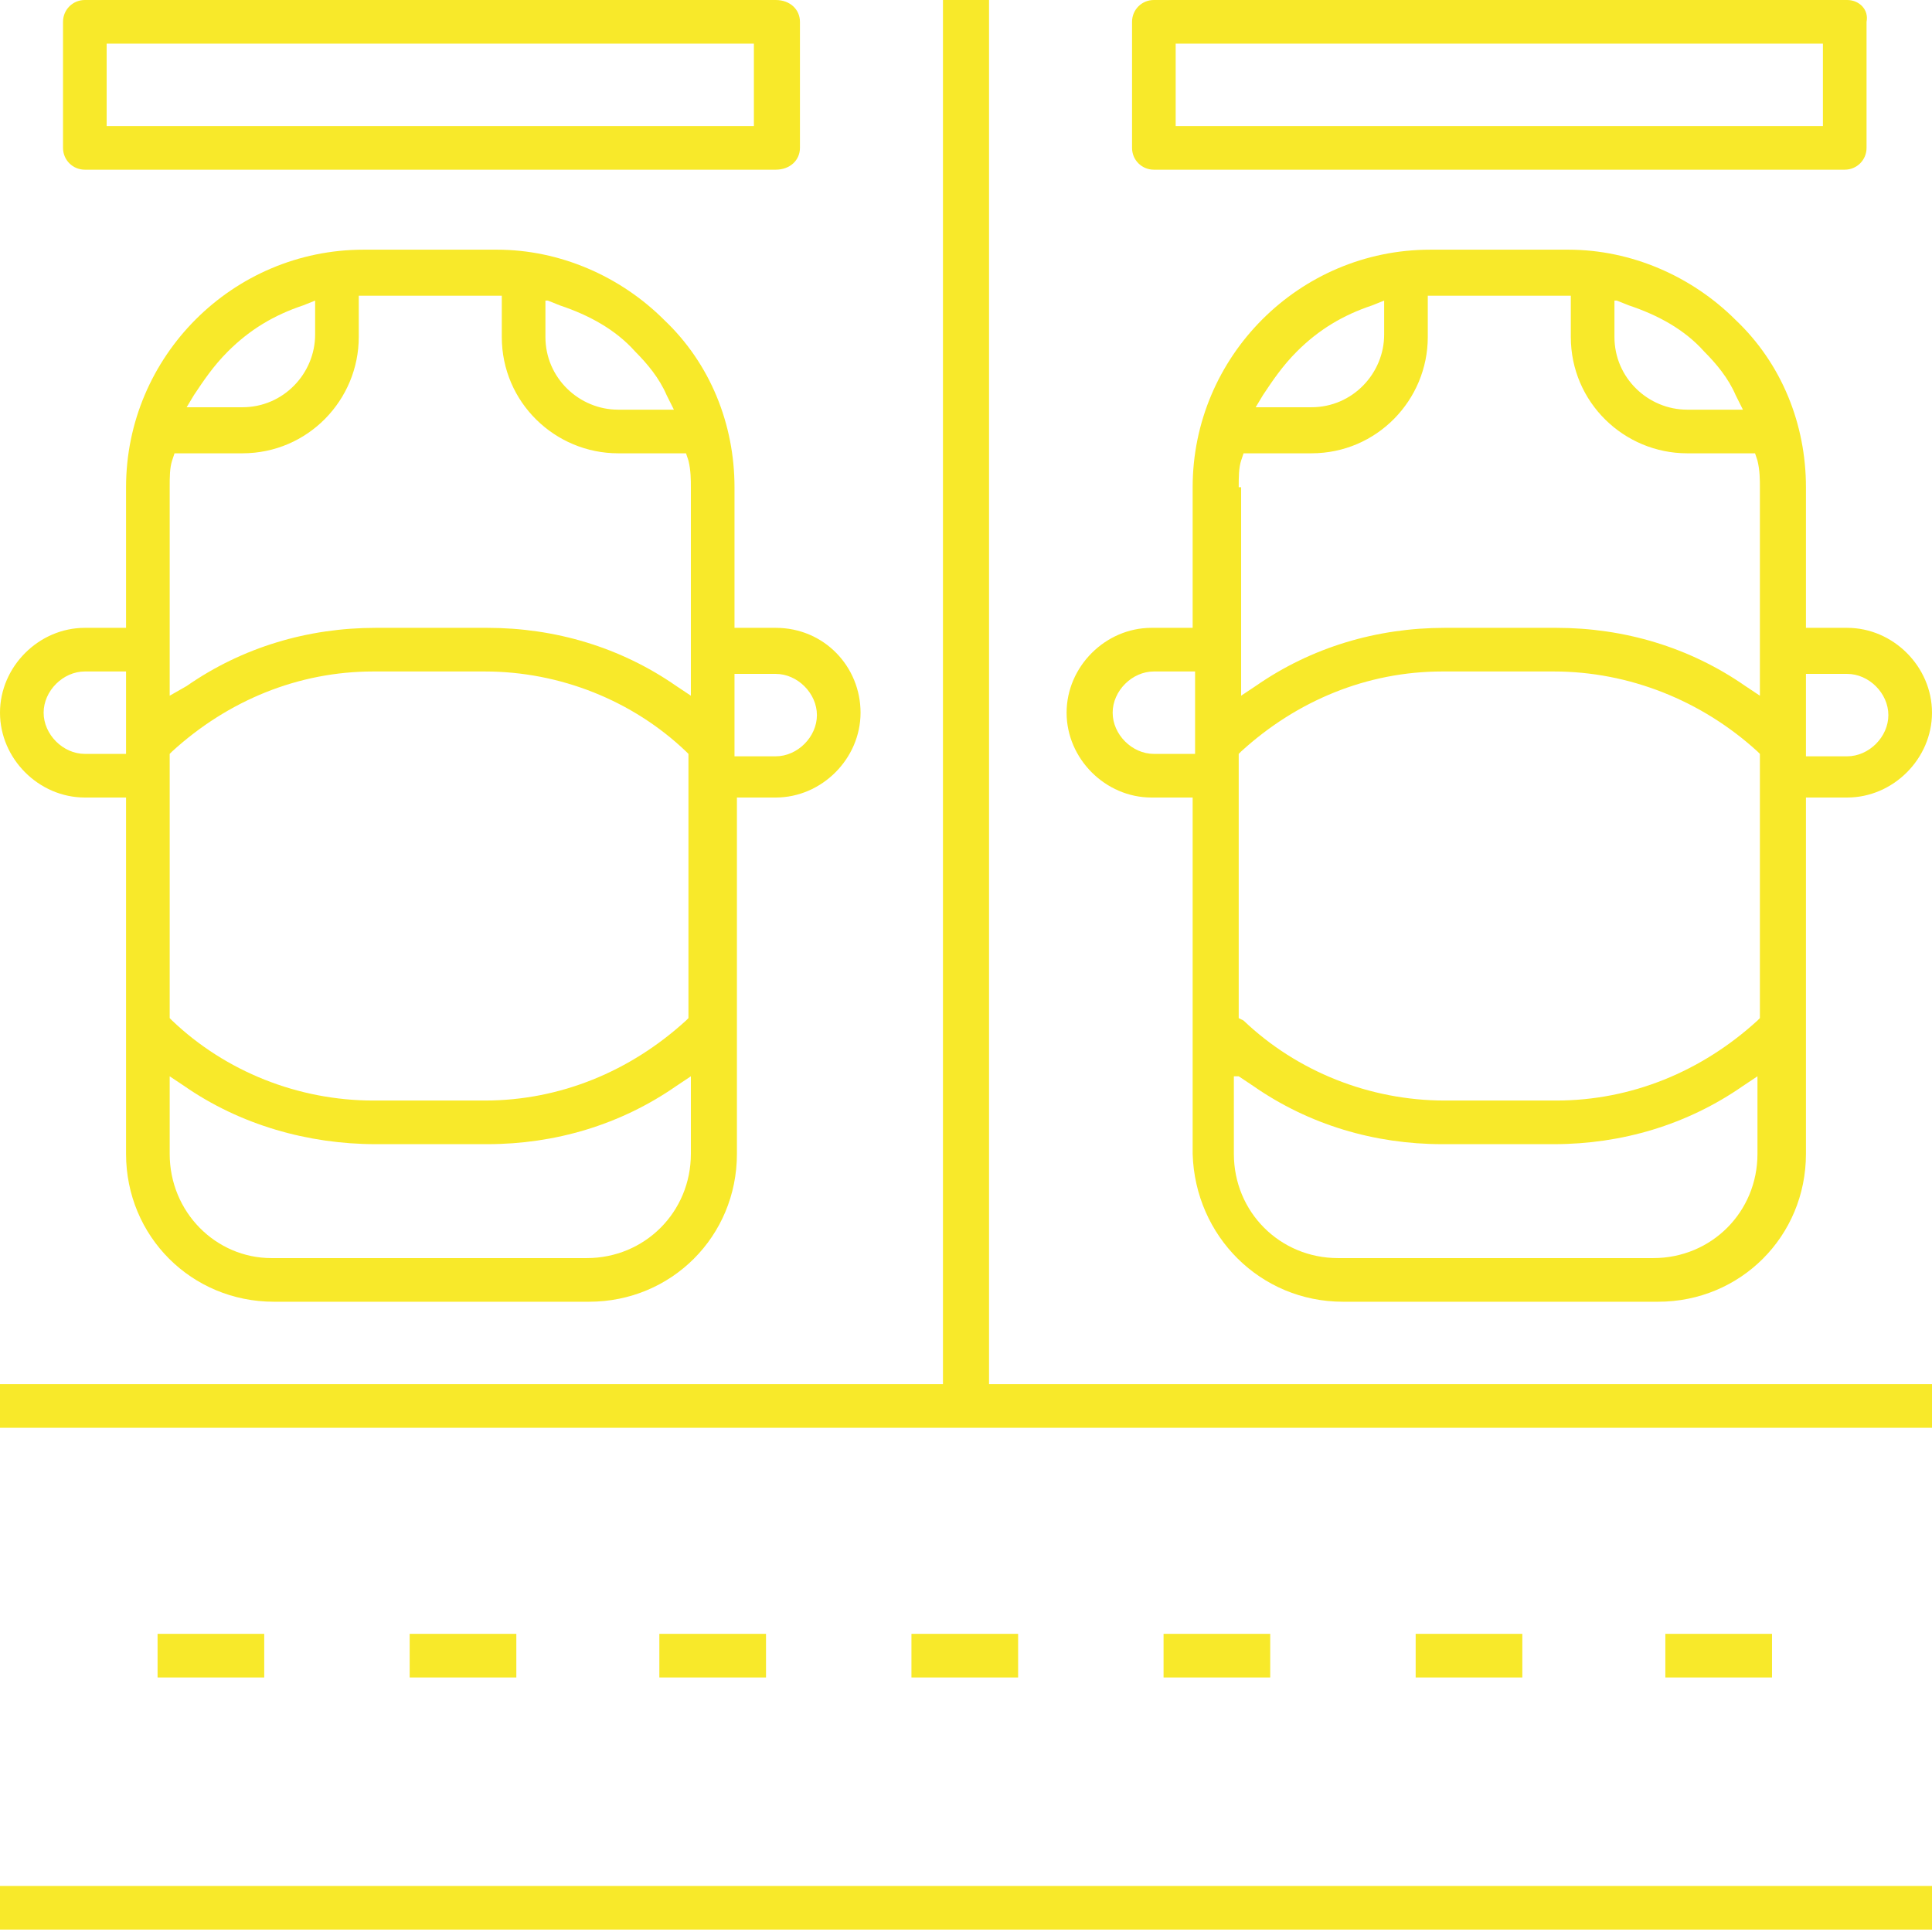
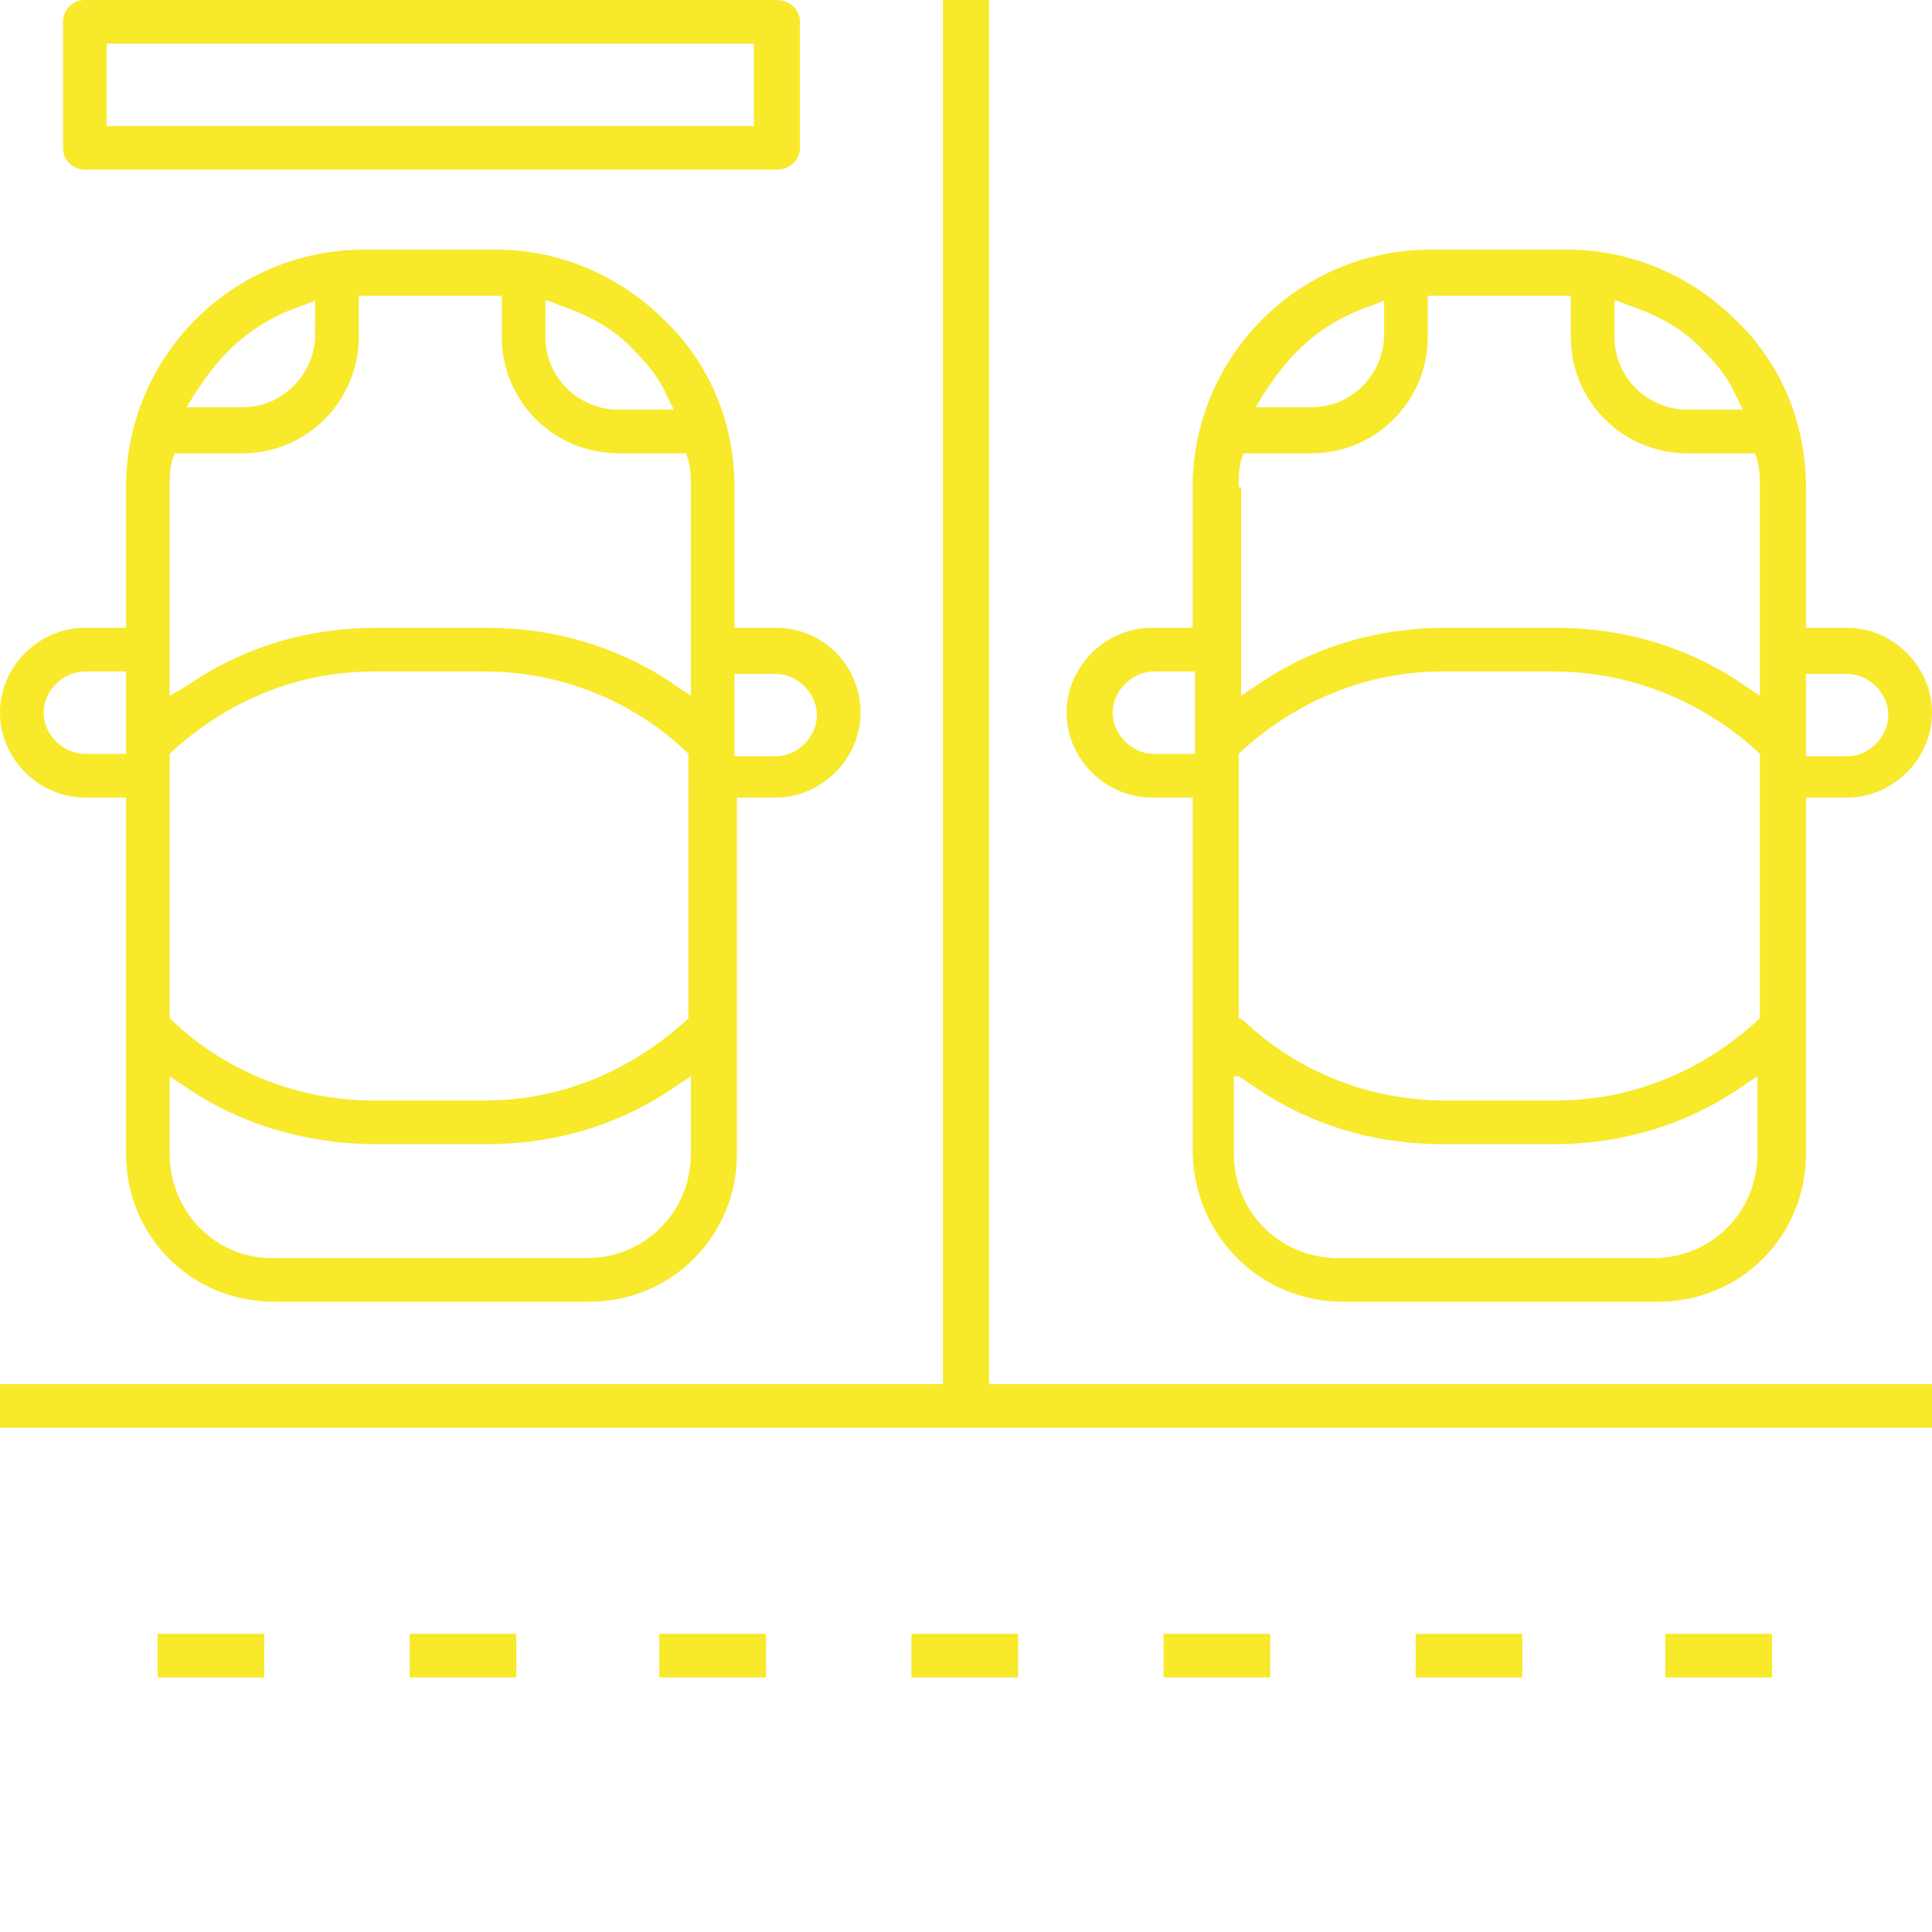
<svg xmlns="http://www.w3.org/2000/svg" id="Слой_1" x="0px" y="0px" width="79.7px" height="79.7px" viewBox="0 0 79.7 79.7" style="enable-background:new 0 0 79.7 79.7;" xml:space="preserve">
  <style type="text/css"> .st0{fill:#F8E92A;} .st1{fill:#010202;} .st2{fill-rule:evenodd;clip-rule:evenodd;fill:#FFED00;} .st3{fill-rule:evenodd;clip-rule:evenodd;} </style>
  <g>
    <path class="st0" d="M55.4,53.7h13c3.4,0,6.1-2.7,6.1-6.1V32.9h1.7c1.9,0,3.5-1.6,3.5-3.5s-1.6-3.5-3.5-3.5h-1.7v-5.8 c0-2.6-1-5.1-2.9-6.9c-1.8-1.8-4.3-2.9-6.9-2.9h-5.7c0,0,0,0,0,0c-5.4,0-9.8,4.4-9.8,9.8v5.8h-1.7c-1.9,0-3.5,1.6-3.5,3.5 s1.6,3.5,3.5,3.5h1.7v14.7C49.3,51,52,53.7,55.4,53.7z M74.5,27.8h1.7c0.9,0,1.7,0.8,1.7,1.7c0,0.9-0.8,1.7-1.7,1.7h-1.7V27.8z M66.7,12.4l0.5,0.2c1.2,0.4,2.3,1,3.1,1.9c0.5,0.5,1,1.1,1.3,1.8l0.3,0.6h-2.3c-1.6,0-3-1.3-3-3V12.4z M52.1,16.3 c0.4-0.6,0.8-1.2,1.4-1.8c0.9-0.9,1.9-1.5,3.1-1.9l0.5-0.2v1.4c0,1.6-1.3,3-3,3h-2.3L52.1,16.3z M51.1,20.1c0-0.4,0-0.8,0.1-1.1 l0.1-0.3h2.8c2.7,0,4.8-2.2,4.8-4.8v-1.7h5.9v1.7c0,2.7,2.2,4.8,4.8,4.8h2.8l0.1,0.3c0.1,0.4,0.1,0.8,0.1,1.1v8.6L72,28.3 c-2.3-1.6-5-2.4-7.8-2.4c0,0,0,0,0,0h-4.6c0,0,0,0,0,0c-2.8,0-5.5,0.8-7.8,2.4l-0.6,0.4V20.1z M51.1,31.1l0.1-0.1 c2.3-2.1,5.2-3.3,8.3-3.3c0,0,0,0,0,0h4.6c3.1,0,6.1,1.2,8.4,3.3l0.1,0.1V42l-0.1,0.1c-2.3,2.1-5.2,3.3-8.3,3.3c0,0,0,0,0,0h-4.6 c0,0,0,0,0,0c-3.1,0-6.1-1.2-8.3-3.3L51.1,42V31.1z M51.1,44.4l0.6,0.4c2.3,1.6,5,2.4,7.8,2.4c0,0,0,0,0,0h4.6c0,0,0,0,0,0 c2.8,0,5.5-0.8,7.8-2.4l0.6-0.4v3.2c0,2.4-1.9,4.3-4.3,4.3h-13c-2.4,0-4.3-1.9-4.3-4.3V44.4z M47.6,31.1c-0.9,0-1.7-0.8-1.7-1.7 c0-0.9,0.8-1.7,1.7-1.7h1.7v3.4H47.6z" />
  </g>
  <g>
    <path class="st0" d="M11.3,53.7h13c3.4,0,6.1-2.7,6.1-6.1V32.9H32c1.9,0,3.5-1.6,3.5-3.5S34,25.9,32,25.9h-1.7v-5.8 c0-2.6-1-5.1-2.9-6.9c-1.8-1.8-4.3-2.9-6.9-2.9H15c0,0,0,0,0,0c-5.4,0-9.8,4.4-9.8,9.8v5.8H3.5c-1.9,0-3.5,1.6-3.5,3.5 s1.6,3.5,3.5,3.5h1.7v14.7C5.2,51,7.9,53.7,11.3,53.7z M30.4,27.8H32c0.9,0,1.7,0.8,1.7,1.7c0,0.9-0.8,1.7-1.7,1.7h-1.7V27.8z M22.6,12.4l0.5,0.2c1.2,0.4,2.3,1,3.1,1.9c0.5,0.5,1,1.1,1.3,1.8l0.3,0.6h-2.3c-1.6,0-3-1.3-3-3V12.4z M8,16.3 c0.4-0.6,0.8-1.2,1.4-1.8c0.9-0.9,1.9-1.5,3.1-1.9l0.5-0.2v1.4c0,1.6-1.3,3-3,3H7.7L8,16.3z M7,20.1c0-0.4,0-0.8,0.1-1.1l0.1-0.3 H10c2.7,0,4.8-2.2,4.8-4.8v-1.7h5.9v1.7c0,2.7,2.2,4.8,4.8,4.8h2.8l0.1,0.3c0.1,0.4,0.1,0.8,0.1,1.1v8.6l-0.6-0.4 c-2.3-1.6-5-2.4-7.8-2.4c0,0,0,0,0,0h-4.6c0,0,0,0,0,0c-2.8,0-5.5,0.8-7.8,2.4L7,28.7V20.1z M7,31.1L7.1,31 c2.3-2.1,5.2-3.3,8.3-3.3c0,0,0,0,0,0h4.6c0,0,0,0,0,0c3.1,0,6.1,1.2,8.3,3.3l0.1,0.1V42l-0.1,0.1c-2.3,2.1-5.2,3.3-8.3,3.3 c0,0,0,0,0,0h-4.6c0,0,0,0,0,0c-3.1,0-6.1-1.2-8.3-3.3L7,42V31.1z M7,44.4l0.6,0.4c2.3,1.6,5.1,2.4,7.9,2.4h4.6c0,0,0,0,0,0 c2.8,0,5.5-0.8,7.8-2.4l0.6-0.4v3.2c0,2.4-1.9,4.3-4.3,4.3h-13C8.9,51.9,7,50,7,47.6V44.4z M3.5,31.1c-0.9,0-1.7-0.8-1.7-1.7 c0-0.9,0.8-1.7,1.7-1.7h1.7v3.4H3.5z" />
  </g>
  <g>
    <path class="st0" d="M32,0H3.5C3,0,2.6,0.4,2.6,0.9v5.2C2.6,6.6,3,7,3.5,7H32C32.6,7,33,6.6,33,6.1V0.9C33,0.4,32.6,0,32,0z M31.1,5.2H4.4V1.8h26.7V5.2z" />
  </g>
  <g>
-     <path class="st0" d="M76.2,0H47.6c-0.5,0-0.9,0.4-0.9,0.9v5.2c0,0.5,0.4,0.9,0.9,0.9h28.5c0.5,0,0.9-0.4,0.9-0.9V0.9 C77.1,0.4,76.7,0,76.2,0z M75.2,5.2H48.5V1.8h26.7V5.2z" />
-   </g>
+     </g>
  <g>
-     <rect y="77.8" class="st0" width="79.7" height="1.8" />
-   </g>
+     </g>
  <g>
    <rect x="6.5" y="67.4" class="st0" width="4.4" height="1.8" />
  </g>
  <g>
    <rect x="16.9" y="67.4" class="st0" width="4.4" height="1.8" />
  </g>
  <g>
    <rect x="27.2" y="67.4" class="st0" width="4.4" height="1.8" />
  </g>
  <g>
    <rect x="37.6" y="67.4" class="st0" width="4.4" height="1.8" />
  </g>
  <g>
    <rect x="48" y="67.4" class="st0" width="4.4" height="1.8" />
  </g>
  <g>
    <rect x="58.4" y="67.4" class="st0" width="4.4" height="1.8" />
  </g>
  <g>
    <rect x="68.7" y="67.4" class="st0" width="4.4" height="1.8" />
  </g>
  <g>
    <polygon class="st0" points="0,58.9 79.7,58.9 79.7,57.1 40.8,57.1 40.8,0 38.9,0 38.9,57.1 0,57.1 " />
  </g>
</svg>